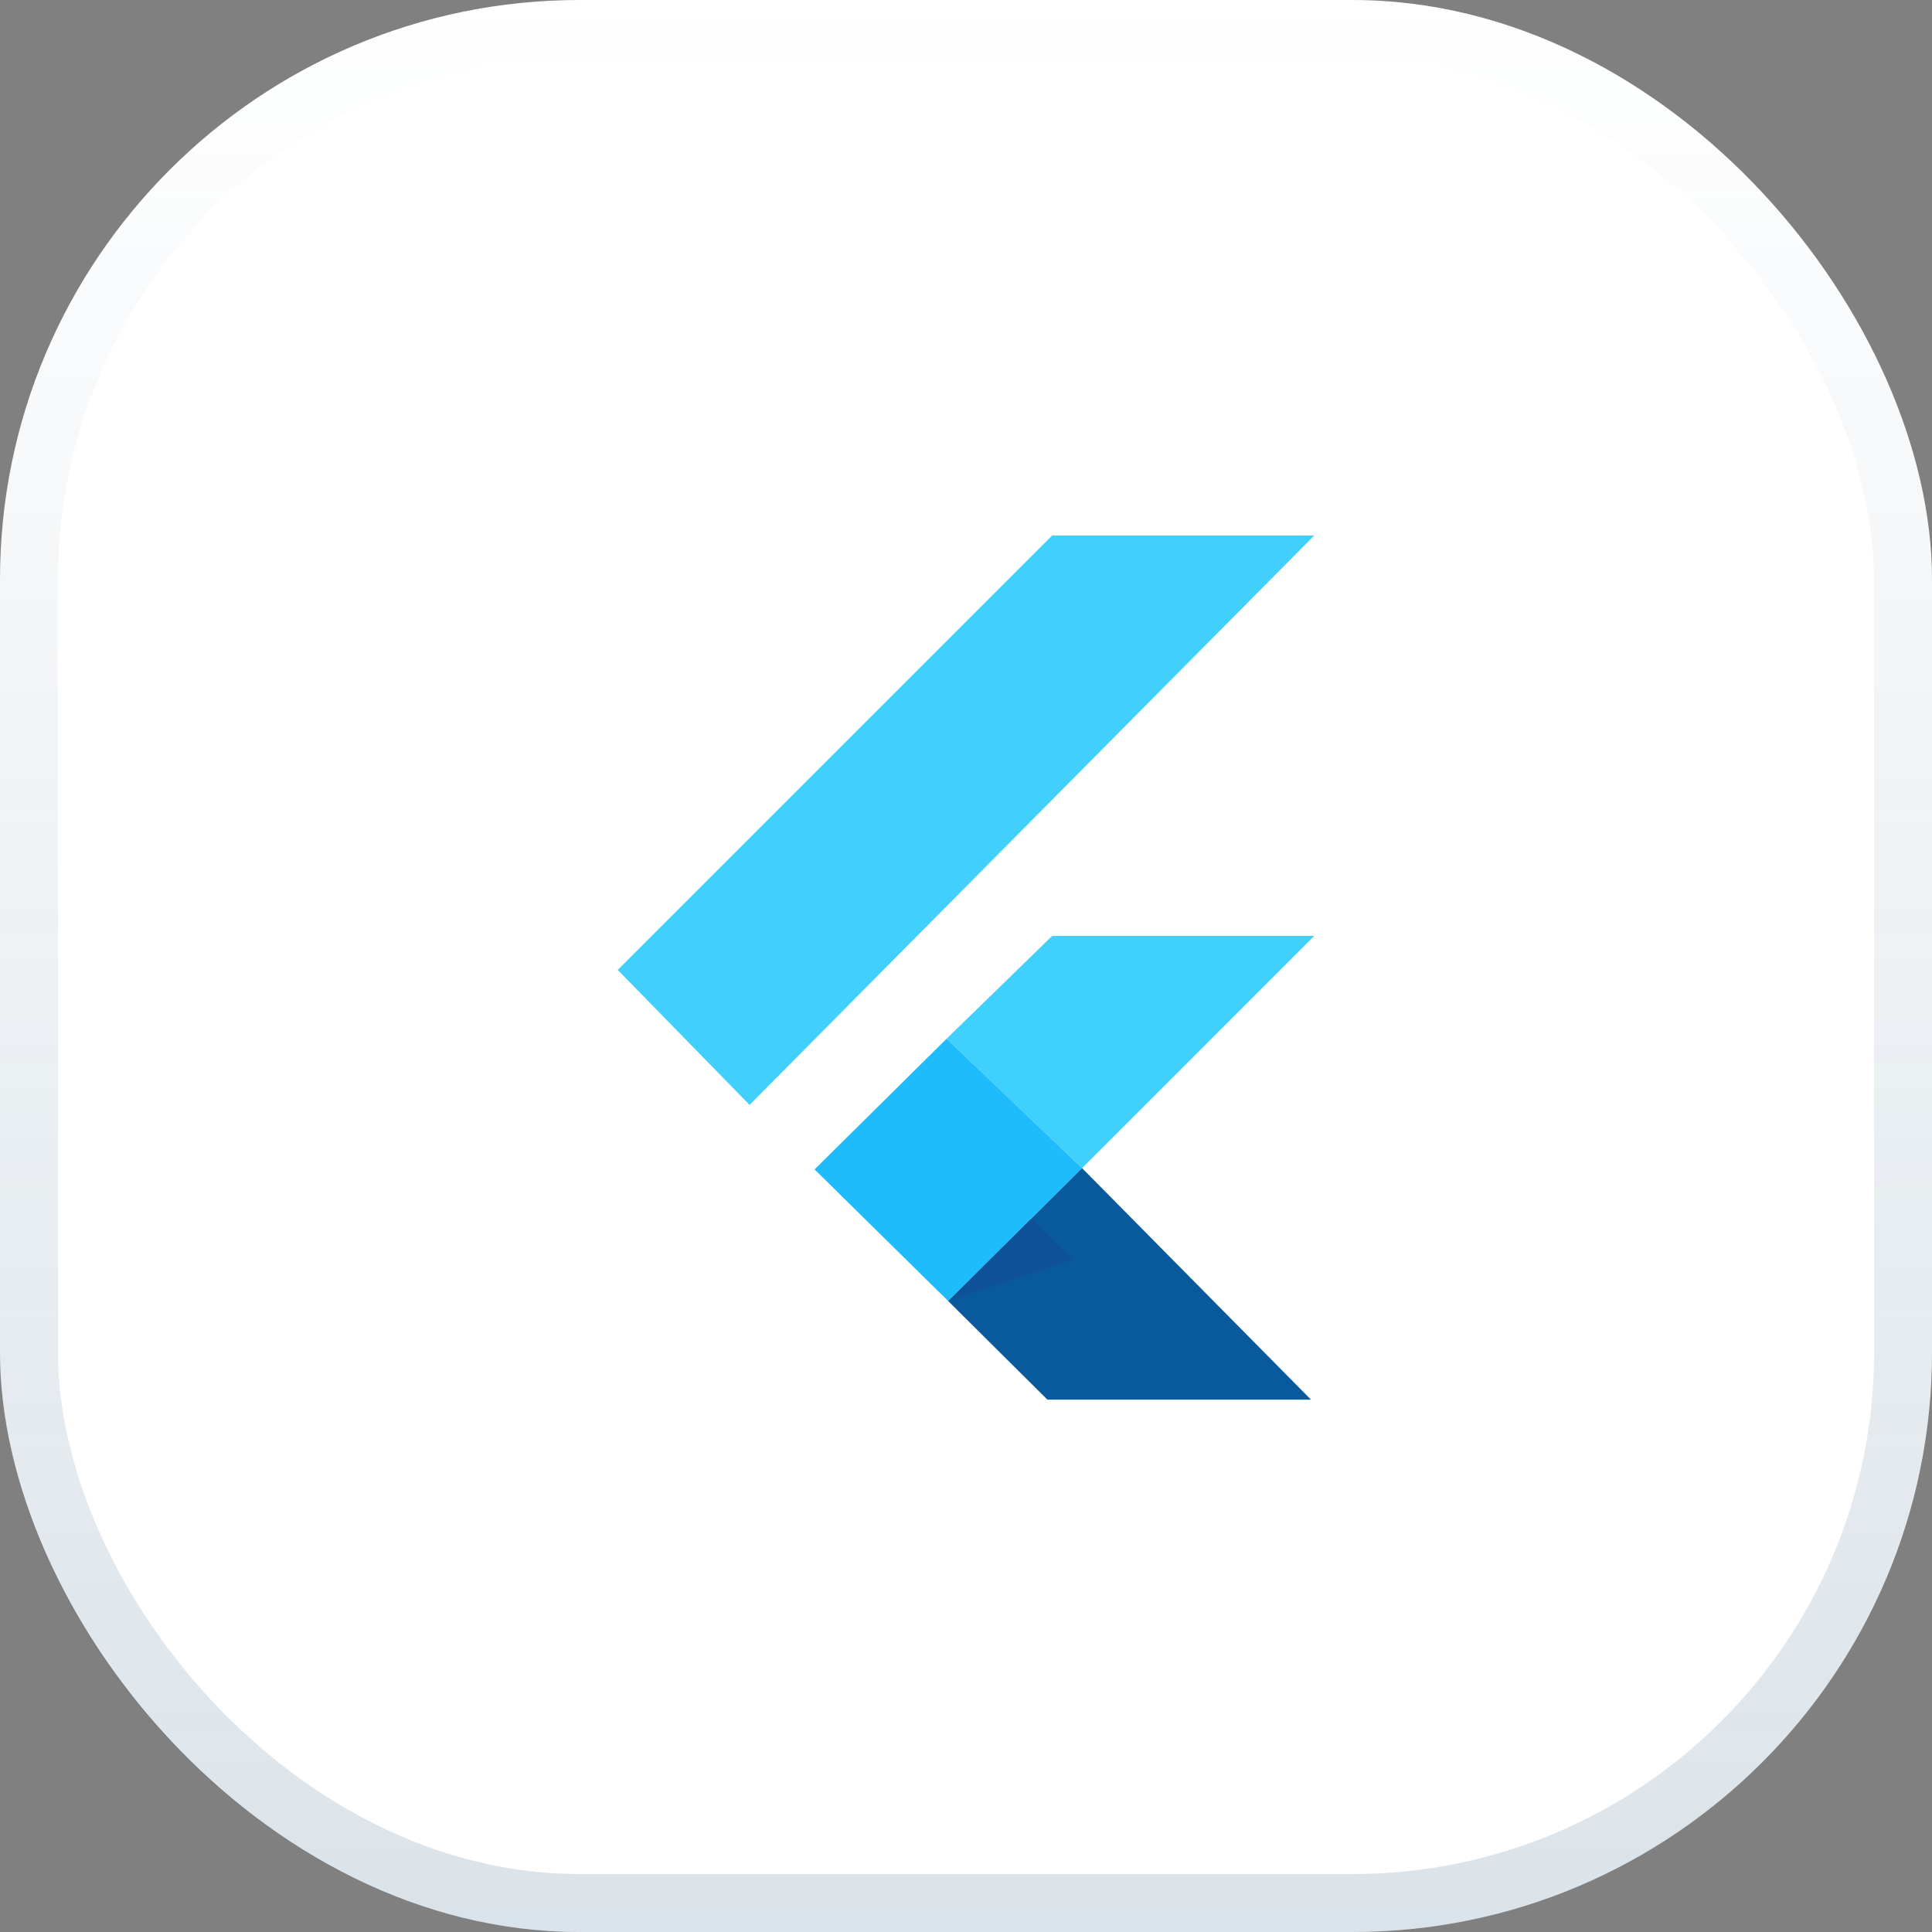
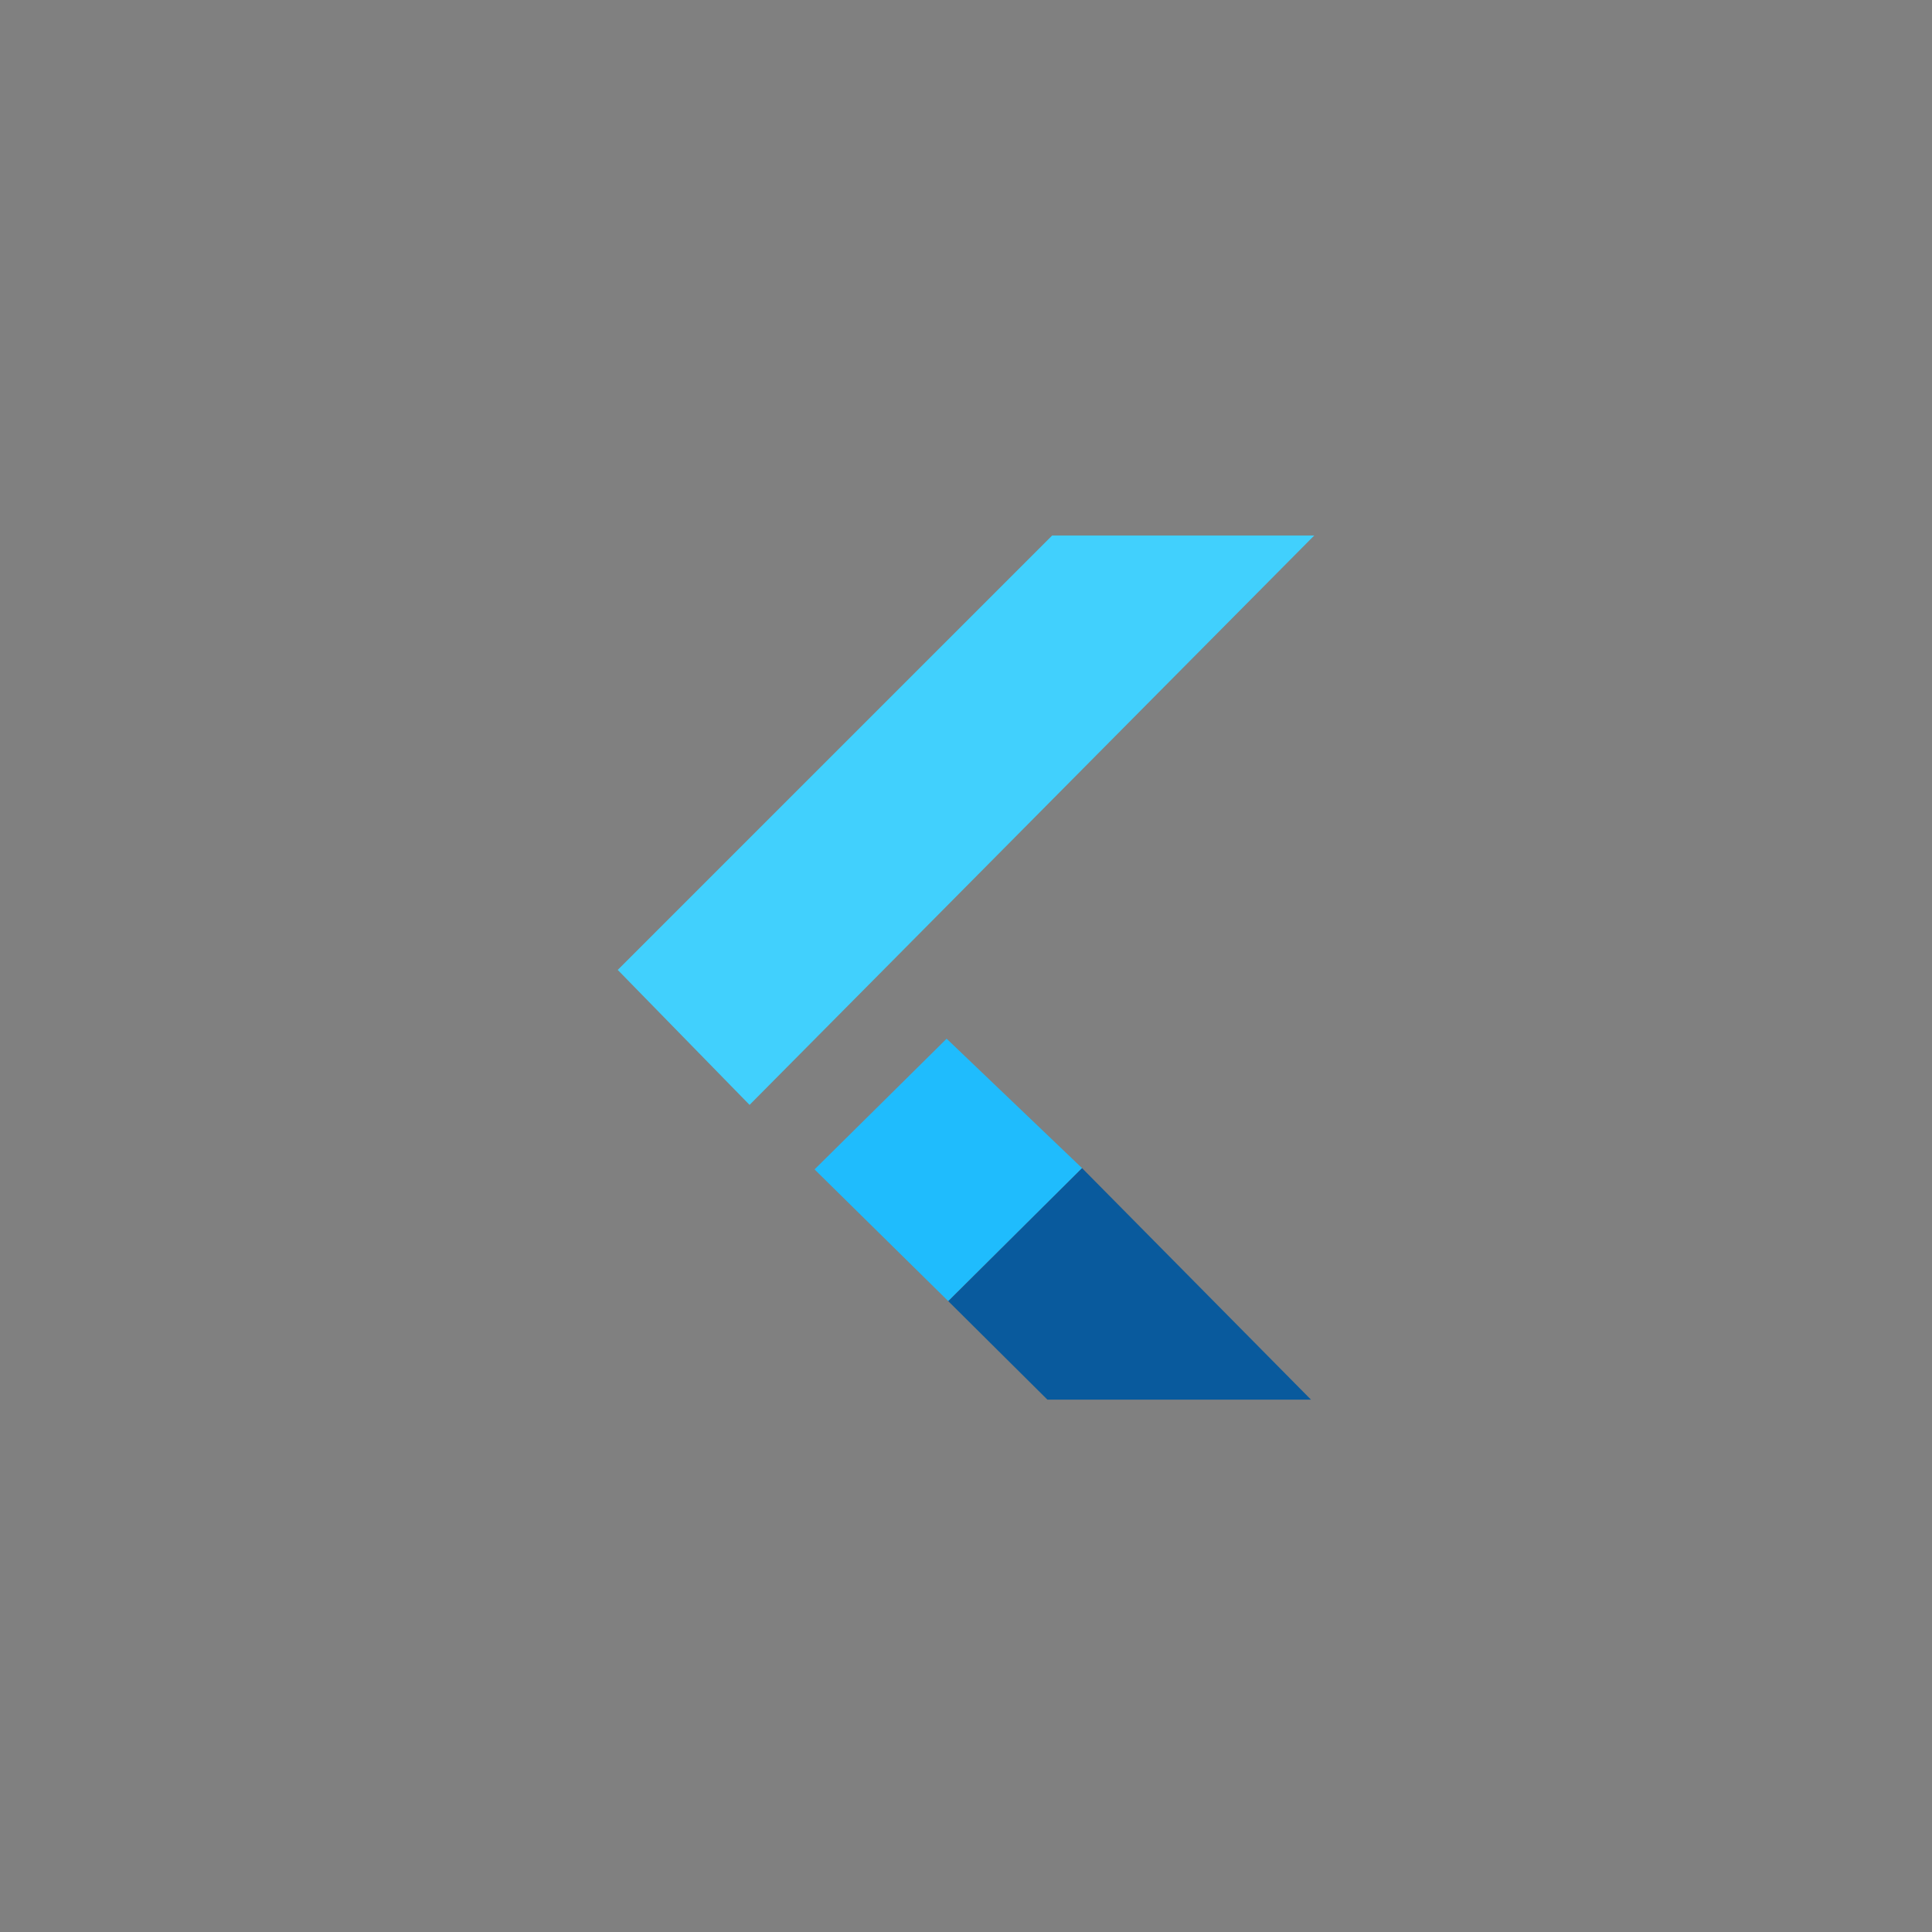
<svg xmlns="http://www.w3.org/2000/svg" width="100" height="100" viewBox="0 0 100 100" fill="none">
  <rect x="0" y="0" width="100" height="100" fill="#808080" stroke="none" />
-   <rect width="100" height="100" rx="30" fill="white" />
-   <rect x="1.5" y="1.5" width="97" height="97" rx="28.5" stroke="url(#paint0_linear_1_18)" stroke-opacity="0.2" stroke-width="3" />
-   <path d="M48.997 53.764L54.459 48.443H68.026L56.008 60.462L48.997 53.764Z" fill="#40D0FD" />
  <path d="M31.974 50.203L38.797 57.189L68.026 27.717H54.459L31.974 50.203Z" fill="#41D0FD" />
  <path d="M42.161 60.528L49.082 67.347L56.008 60.462L48.997 53.763L42.161 60.528Z" fill="#1FBCFD" />
  <path d="M49.082 67.347L56.008 60.462L67.857 72.446H54.214L49.082 67.347Z" fill="#095A9D" />
-   <path d="M49.082 67.347L55.535 65.2L53.361 63.093L49.082 67.347Z" fill="#0E5199" />
+   <path d="M49.082 67.347L55.535 65.2L49.082 67.347Z" fill="#0E5199" />
  <defs>
    <linearGradient id="paint0_linear_1_18" x1="50" y1="117.568" x2="50" y2="-8.35748e-06" gradientUnits="userSpaceOnUse">
      <stop stop-color="#2C5B80" />
      <stop offset="1" stop-color="#2C5B80" stop-opacity="0" />
    </linearGradient>
  </defs>
</svg>